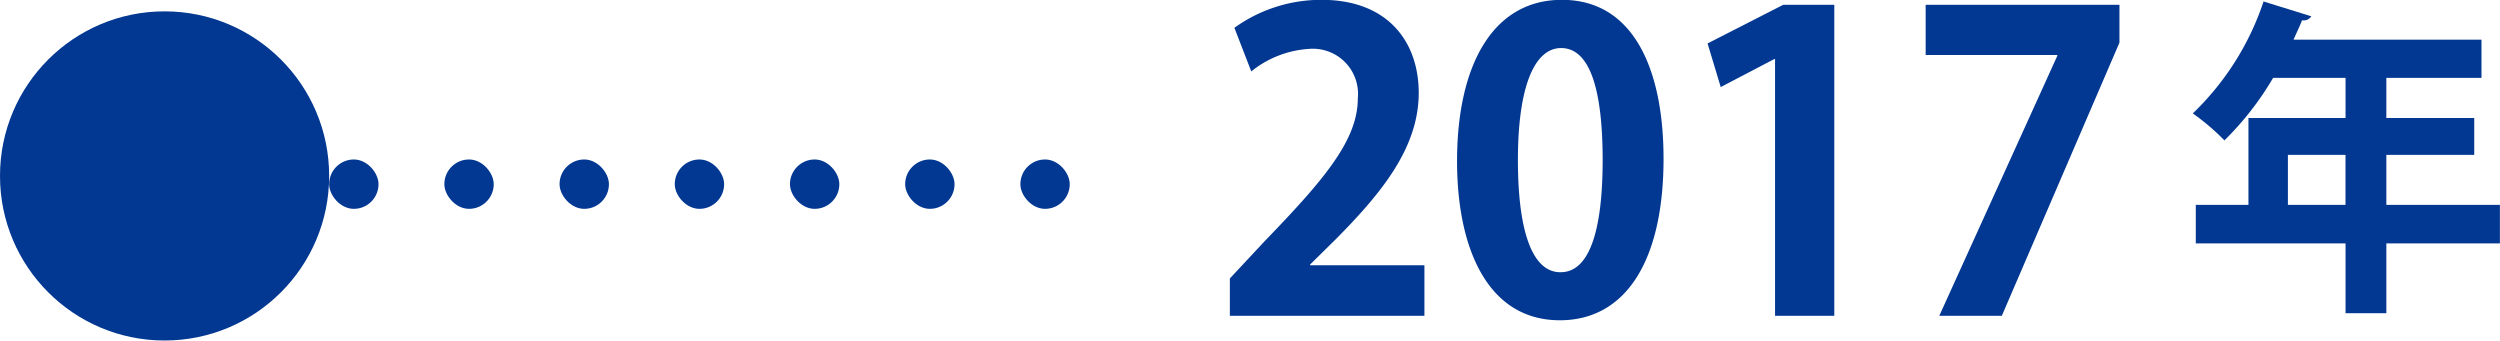
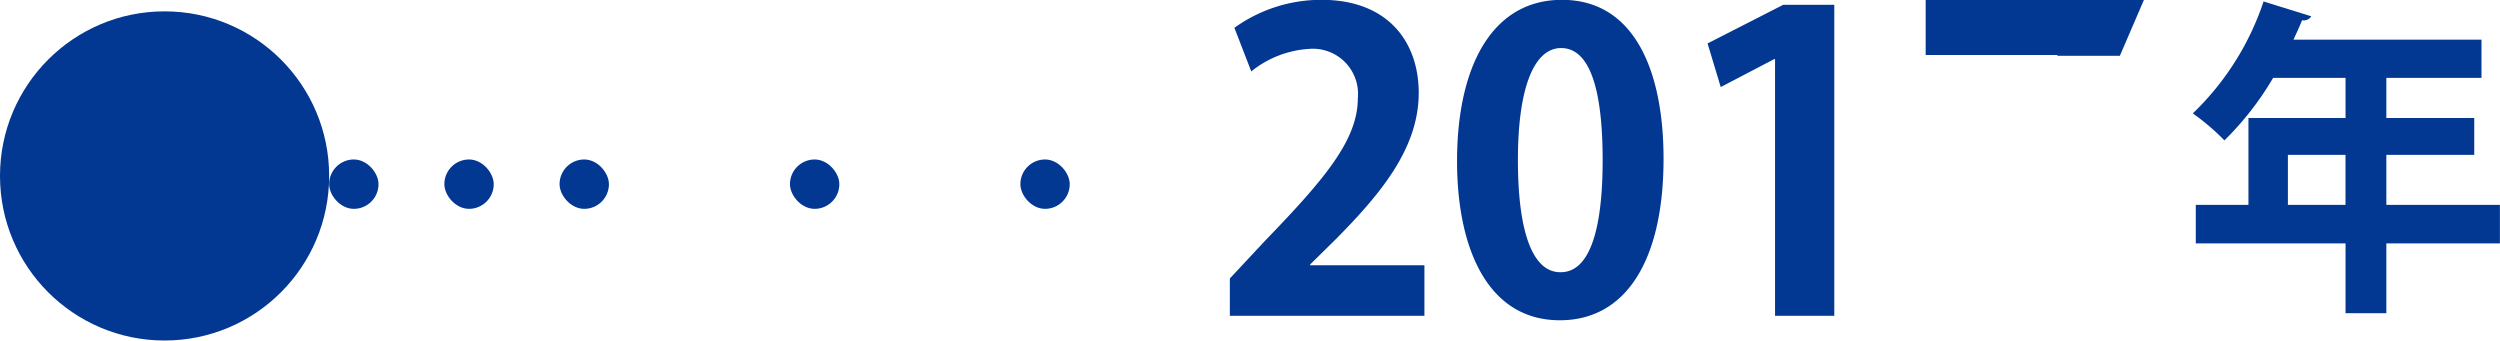
<svg xmlns="http://www.w3.org/2000/svg" id="_2017_title.svg" data-name="2017_title.svg" width="303.812" height="41.38" viewBox="0 0 151.906 20.69">
  <defs>
    <style>
      .cls-1, .cls-2 {
        fill: #023792;
      }

      .cls-2 {
        fill-rule: evenodd;
      }
    </style>
  </defs>
  <g id="div-------">
    <rect id="dot" class="cls-1" x="20" y="9.69" width="3" height="3" rx="1.5" ry="1.5" />
    <rect id="dot-2" data-name="dot" class="cls-1" x="27" y="9.69" width="3" height="3" rx="1.5" ry="1.5" />
    <rect id="dot-3" data-name="dot" class="cls-1" x="34" y="9.69" width="3" height="3" rx="1.5" ry="1.5" />
-     <rect id="dot-4" data-name="dot" class="cls-1" x="41" y="9.69" width="3" height="3" rx="1.5" ry="1.5" />
    <rect id="dot-5" data-name="dot" class="cls-1" x="48" y="9.69" width="3" height="3" rx="1.5" ry="1.5" />
-     <rect id="dot-6" data-name="dot" class="cls-1" x="55" y="9.69" width="3" height="3" rx="1.5" ry="1.5" />
    <rect id="dot-7" data-name="dot" class="cls-1" x="62" y="9.69" width="3" height="3" rx="1.5" ry="1.5" />
  </g>
  <circle id="_" data-name="●" class="cls-1" cx="10" cy="10.69" r="10" />
-   <path id="_2017" data-name="2017" class="cls-2" d="M455.555,1833.43h-6.948v-0.05l1.574-1.55c2.75-2.78,5.024-5.53,5.024-8.88,0-3.07-1.85-5.65-5.9-5.65a9.025,9.025,0,0,0-5.3,1.7l1.025,2.65a6.188,6.188,0,0,1,3.524-1.37,2.744,2.744,0,0,1,2.949,3.02c0,2.55-2.1,4.98-5.674,8.68l-2.1,2.25v2.27h11.822v-3.07Zm8.226,3.34c3.974,0,6.3-3.57,6.3-9.82,0-5.25-1.725-9.65-6.174-9.65-4.249,0-6.373,4.05-6.373,9.8C457.533,1832.38,459.382,1836.77,463.781,1836.77Zm0.025-2.92c-1.649,0-2.574-2.35-2.574-6.82,0-4.5,1.025-6.8,2.624-6.8,1.75,0,2.525,2.52,2.525,6.8,0,4.42-.85,6.82-2.55,6.82h-0.025Zm16.65,2.65v-18.9h-3.1l-4.6,2.35,0.8,2.65,3.25-1.7h0.05v15.6h3.6Zm5.552-15.85h8v0.05l-7.173,15.8h3.8l7.148-16.6v-2.3H486.008v3.05Z" transform="translate(-369 -1817.31)" />
+   <path id="_2017" data-name="2017" class="cls-2" d="M455.555,1833.43h-6.948v-0.05l1.574-1.55c2.75-2.78,5.024-5.53,5.024-8.88,0-3.07-1.85-5.65-5.9-5.65a9.025,9.025,0,0,0-5.3,1.7l1.025,2.65a6.188,6.188,0,0,1,3.524-1.37,2.744,2.744,0,0,1,2.949,3.02c0,2.55-2.1,4.98-5.674,8.68l-2.1,2.25v2.27h11.822v-3.07Zm8.226,3.34c3.974,0,6.3-3.57,6.3-9.82,0-5.25-1.725-9.65-6.174-9.65-4.249,0-6.373,4.05-6.373,9.8C457.533,1832.38,459.382,1836.77,463.781,1836.77Zm0.025-2.92c-1.649,0-2.574-2.35-2.574-6.82,0-4.5,1.025-6.8,2.624-6.8,1.75,0,2.525,2.52,2.525,6.8,0,4.42-.85,6.82-2.55,6.82h-0.025Zm16.65,2.65v-18.9h-3.1l-4.6,2.35,0.8,2.65,3.25-1.7h0.05v15.6h3.6Zm5.552-15.85h8v0.05h3.8l7.148-16.6v-2.3H486.008v3.05Z" transform="translate(-369 -1817.31)" />
  <path id="年" class="cls-2" d="M514,1829.76v-3.04h5.341v-2.24H514v-2.44h5.781v-2.32H508.359c0.18-.4.361-0.78,0.521-1.18a0.544,0.544,0,0,0,.56-0.24l-2.9-.9a16.752,16.752,0,0,1-4.3,6.8,14.039,14.039,0,0,1,1.921,1.64,18.263,18.263,0,0,0,2.96-3.8h4.4v2.44h-5.9v5.28h-3.2v2.34h9.1v4.24H514v-4.24h6.9v-2.34H514Zm-5.982-3.04h3.5v3.04h-3.5v-3.04Z" transform="translate(-369 -1817.31)" />
</svg>